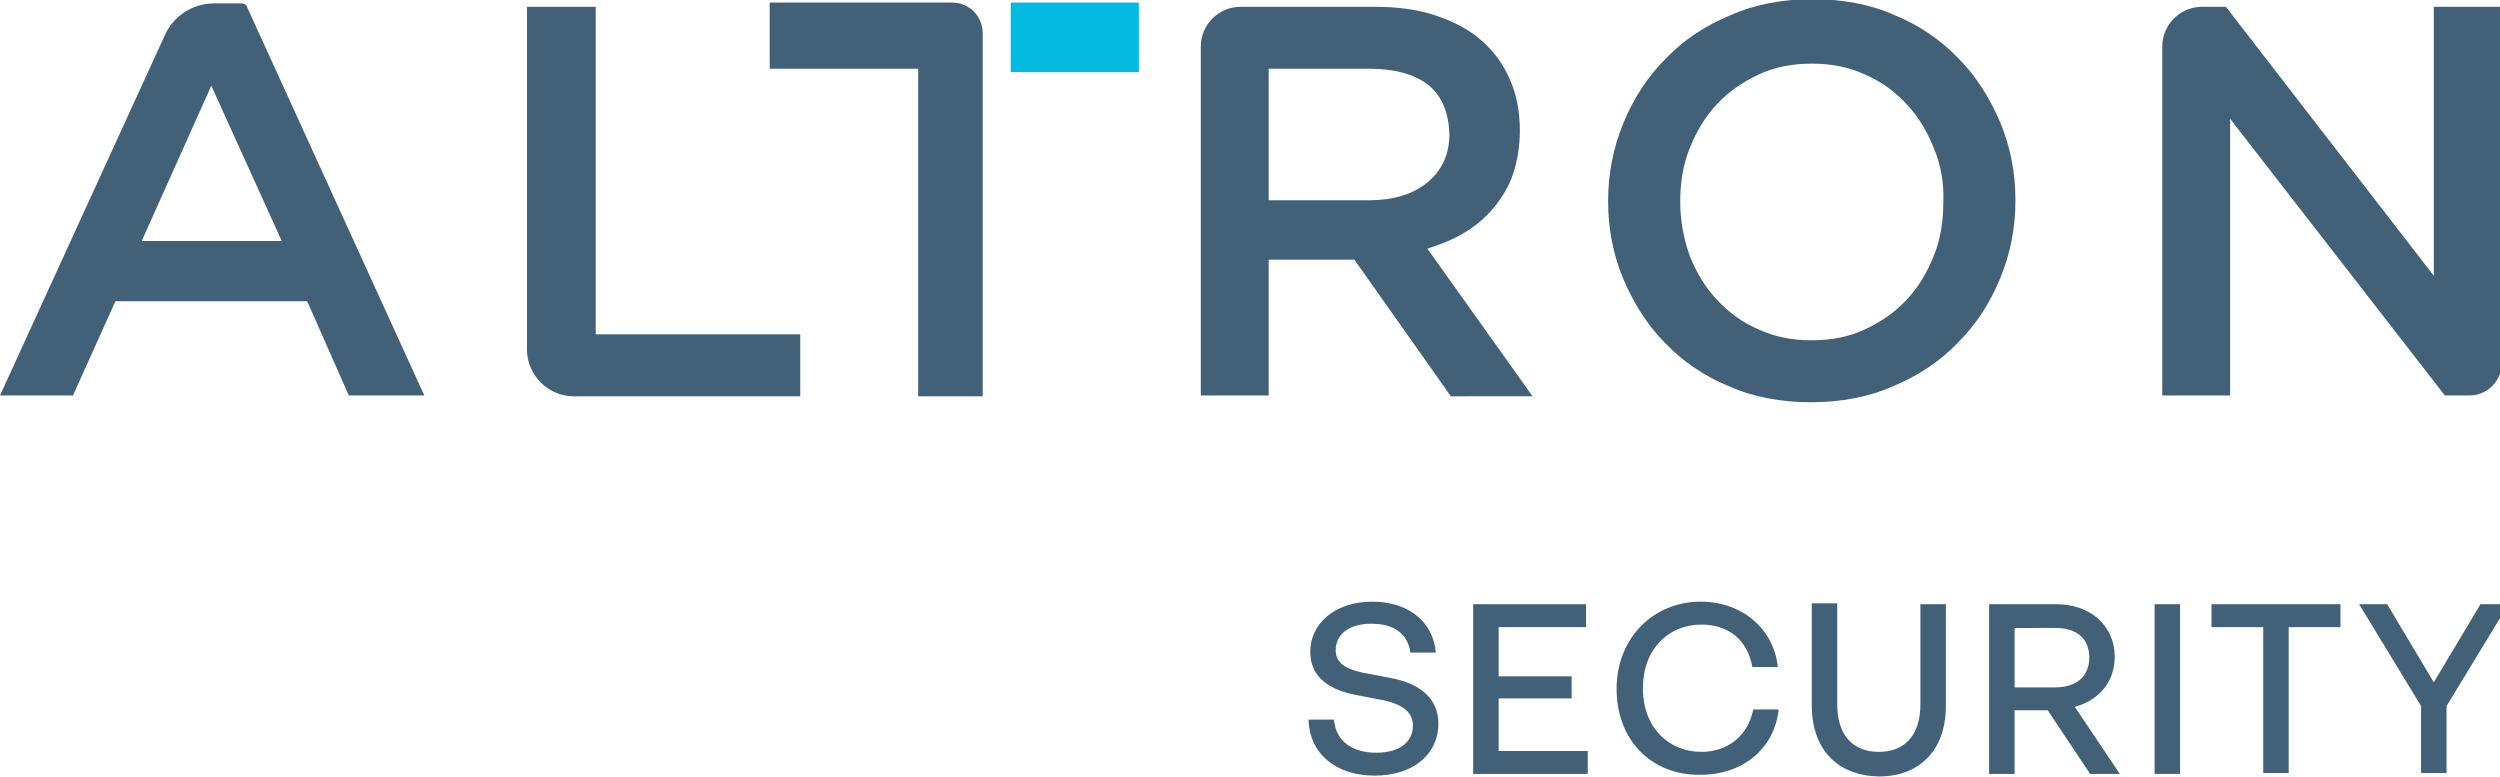
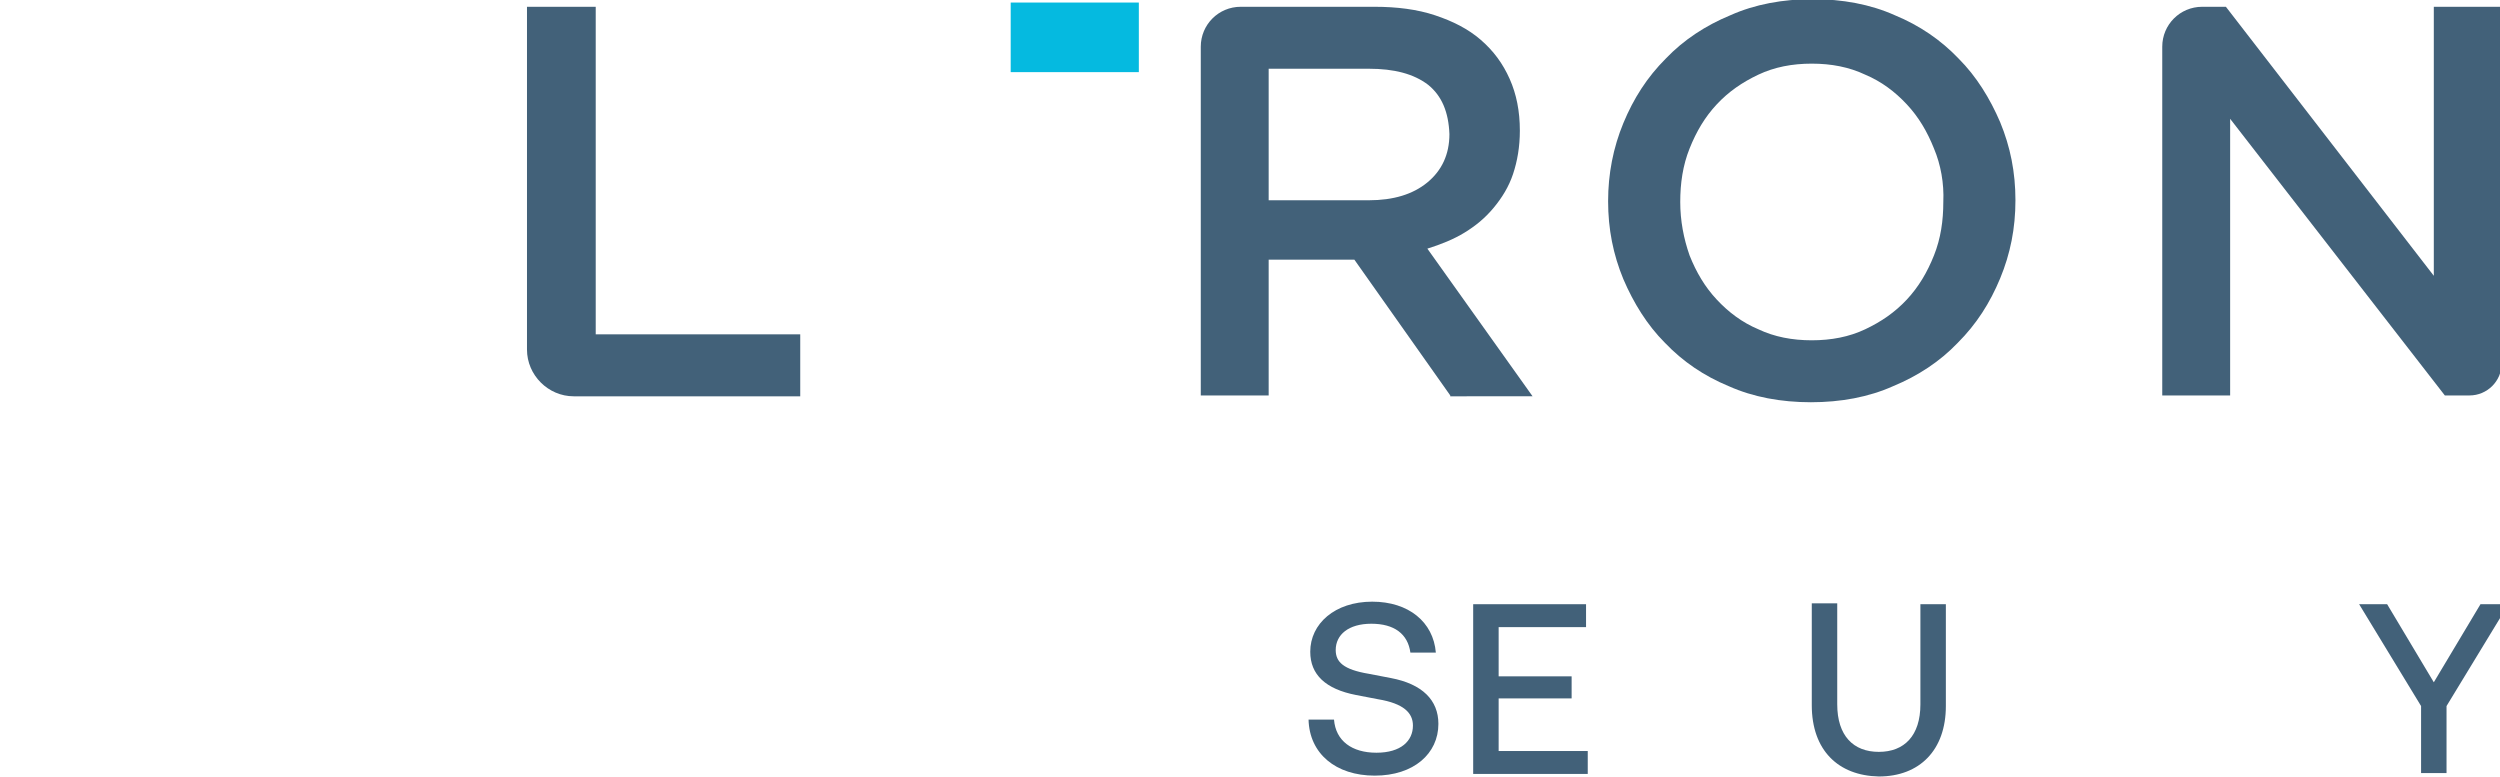
<svg xmlns="http://www.w3.org/2000/svg" version="1.1" id="Layer_1" x="0px" y="0px" viewBox="0 0 294.6 91.6" style="enable-background:new 0 0 294.6 91.6;" xml:space="preserve">
  <style type="text/css">
	.st0{fill:#426179;}
	.st1{fill:#05BAE0;}
</style>
  <g>
    <g>
      <g>
-         <path class="st0" d="M50,46.6h-8.9l-4.9-11.1H13.6L8.6,46.6H0L19.4,4.2c1-2.3,3.3-3.8,5.8-3.8h3.3c0.2,0,0.5,0.1,0.6,0.4L50,46.6     z M24.9,10.1l-8.2,18.3h16.5L24.9,10.1z" />
        <path class="st0" d="M62.2,0.8h8v38.6h24.1v7.3H67.6c-3,0-5.5-2.5-5.5-5.5V0.8z" />
        <path class="st0" d="M170.9,46.6l-11.3-16h-10.1v16h-8V5.5c0-2.6,2.1-4.7,4.7-4.7h15.8c2.6,0,5,0.3,7.1,1     c2.1,0.7,3.9,1.6,5.4,2.9s2.6,2.8,3.4,4.6c0.8,1.8,1.2,3.8,1.2,6.1c0,1.9-0.3,3.6-0.8,5.1c-0.5,1.5-1.3,2.8-2.3,4     c-1,1.2-2.1,2.1-3.4,2.9s-2.8,1.4-4.4,1.9l12.4,17.4H170.9z M168.3,10c-1.7-1.3-4-1.9-7-1.9h-11.8v15.5h11.8     c2.9,0,5.2-0.7,6.9-2.1c1.7-1.4,2.6-3.3,2.6-5.7C170.7,13.2,169.9,11.3,168.3,10z" />
        <path class="st0" d="M235.7,32.8c-1.2,2.9-2.8,5.4-5,7.6c-2.1,2.2-4.7,3.9-7.6,5.1c-2.9,1.3-6.2,1.9-9.7,1.9     c-3.5,0-6.8-0.6-9.7-1.9c-2.9-1.2-5.4-2.9-7.5-5.1c-2.1-2.1-3.7-4.7-4.9-7.5c-1.2-2.9-1.8-5.9-1.8-9.2c0-3.2,0.6-6.3,1.8-9.2     c1.2-2.9,2.8-5.4,5-7.6c2.1-2.2,4.7-3.9,7.6-5.1c2.9-1.3,6.2-1.9,9.7-1.9c3.5,0,6.8,0.6,9.7,1.9c2.9,1.2,5.4,2.9,7.5,5.1     c2.1,2.1,3.7,4.7,4.9,7.5c1.2,2.9,1.8,5.9,1.8,9.2C237.5,26.9,236.9,29.9,235.7,32.8z M227.9,17.5c-0.8-2-1.8-3.7-3.2-5.2     s-3-2.7-4.9-3.5c-1.9-0.9-4-1.3-6.3-1.3c-2.3,0-4.4,0.4-6.3,1.3c-1.9,0.9-3.5,2-4.9,3.5c-1.4,1.5-2.4,3.2-3.2,5.2     c-0.8,2-1.1,4.1-1.1,6.3c0,2.2,0.4,4.3,1.1,6.3c0.8,2,1.8,3.7,3.2,5.2c1.4,1.5,3,2.7,4.9,3.5c1.9,0.9,4,1.3,6.3,1.3     c2.3,0,4.4-0.4,6.3-1.3c1.9-0.9,3.5-2,4.9-3.5c1.4-1.5,2.4-3.2,3.2-5.2c0.8-2,1.1-4.1,1.1-6.3C229.1,21.6,228.7,19.4,227.9,17.5z     " />
        <path class="st0" d="M286.8,0.8h8v42c0,2.1-1.7,3.8-3.8,3.8h-2.9L262.8,14v32.6h-8V5.5c0-2.6,2.1-4.7,4.7-4.7h2.8l24.5,31.7V0.8z     " />
      </g>
    </g>
    <g>
      <path class="st0" d="M154.2,84.8h3c0.2,2.5,2.1,3.9,5,3.9s4.3-1.4,4.3-3.2c0-1.5-1.1-2.6-4.1-3.1l-2.6-0.5    c-3.6-0.7-5.4-2.4-5.4-5.1c0-3.3,2.9-5.9,7.3-5.9c4.3,0,7.2,2.4,7.5,6h-3c-0.3-2.2-1.9-3.4-4.6-3.4c-2.7,0-4.2,1.3-4.2,3.1    c0,1.4,0.9,2.3,3.9,2.8l2.6,0.5c3.7,0.7,5.6,2.6,5.6,5.4c0,3.5-2.9,6.1-7.5,6.1C157.4,91.4,154.3,88.8,154.2,84.8z" />
      <path class="st0" d="M176.6,88.5h10.5v2.7h-13.5v-20h13.3v2.7h-10.3v5.8h8.6v2.6h-8.6V88.5z" />
-       <path class="st0" d="M190.5,81.2c0-6.1,4.4-10.3,9.9-10.3c4.8,0,8.6,3.1,9.1,7.7h-3c-0.6-3.3-2.9-5-6-5c-3.9,0-6.9,2.9-6.9,7.5    c0,4.7,3.1,7.5,6.9,7.5c3.1,0,5.5-1.9,6.1-5h3c-0.5,4.6-4.2,7.7-9.2,7.7C194.6,91.4,190.5,87.2,190.5,81.2z" />
      <path class="st0" d="M213.5,83.1v-12h3V83c0,3.7,1.9,5.6,4.9,5.6c3,0,4.9-1.9,4.9-5.6V71.2h3v12c0,5.2-3.1,8.3-7.9,8.3    C216.6,91.4,213.5,88.4,213.5,83.1z" />
-       <path class="st0" d="M246.3,91.2l-5-7.5h-3.9v7.5h-3v-20h7.9c4.1,0,6.9,2.6,6.9,6.2c0,2.9-1.8,5.1-4.7,5.9l5.3,7.9H246.3z     M237.4,73.9v7.1h4.8c2.6,0,4-1.4,4-3.5c0-2.2-1.4-3.5-4-3.5H237.4z" />
-       <path class="st0" d="M253.9,91.2v-20h3v20H253.9z" />
-       <path class="st0" d="M275.8,71.2v2.7h-6.1v17.2h-3V73.9h-6.1v-2.7H275.8z" />
+       <path class="st0" d="M253.9,91.2v-20h3H253.9z" />
      <path class="st0" d="M292.3,71.2h3.3l-7.3,12v7.9h-3v-7.9l-7.3-12h3.3l5.5,9.2L292.3,71.2z" />
    </g>
-     <path class="st0" d="M90.7,0.3v7.8h17.5v38.6h7.6V3.9c0-2-1.6-3.6-3.6-3.6H90.7z" />
    <rect x="119.1" y="0.3" class="st1" width="15.1" height="8.2" />
  </g>
</svg>